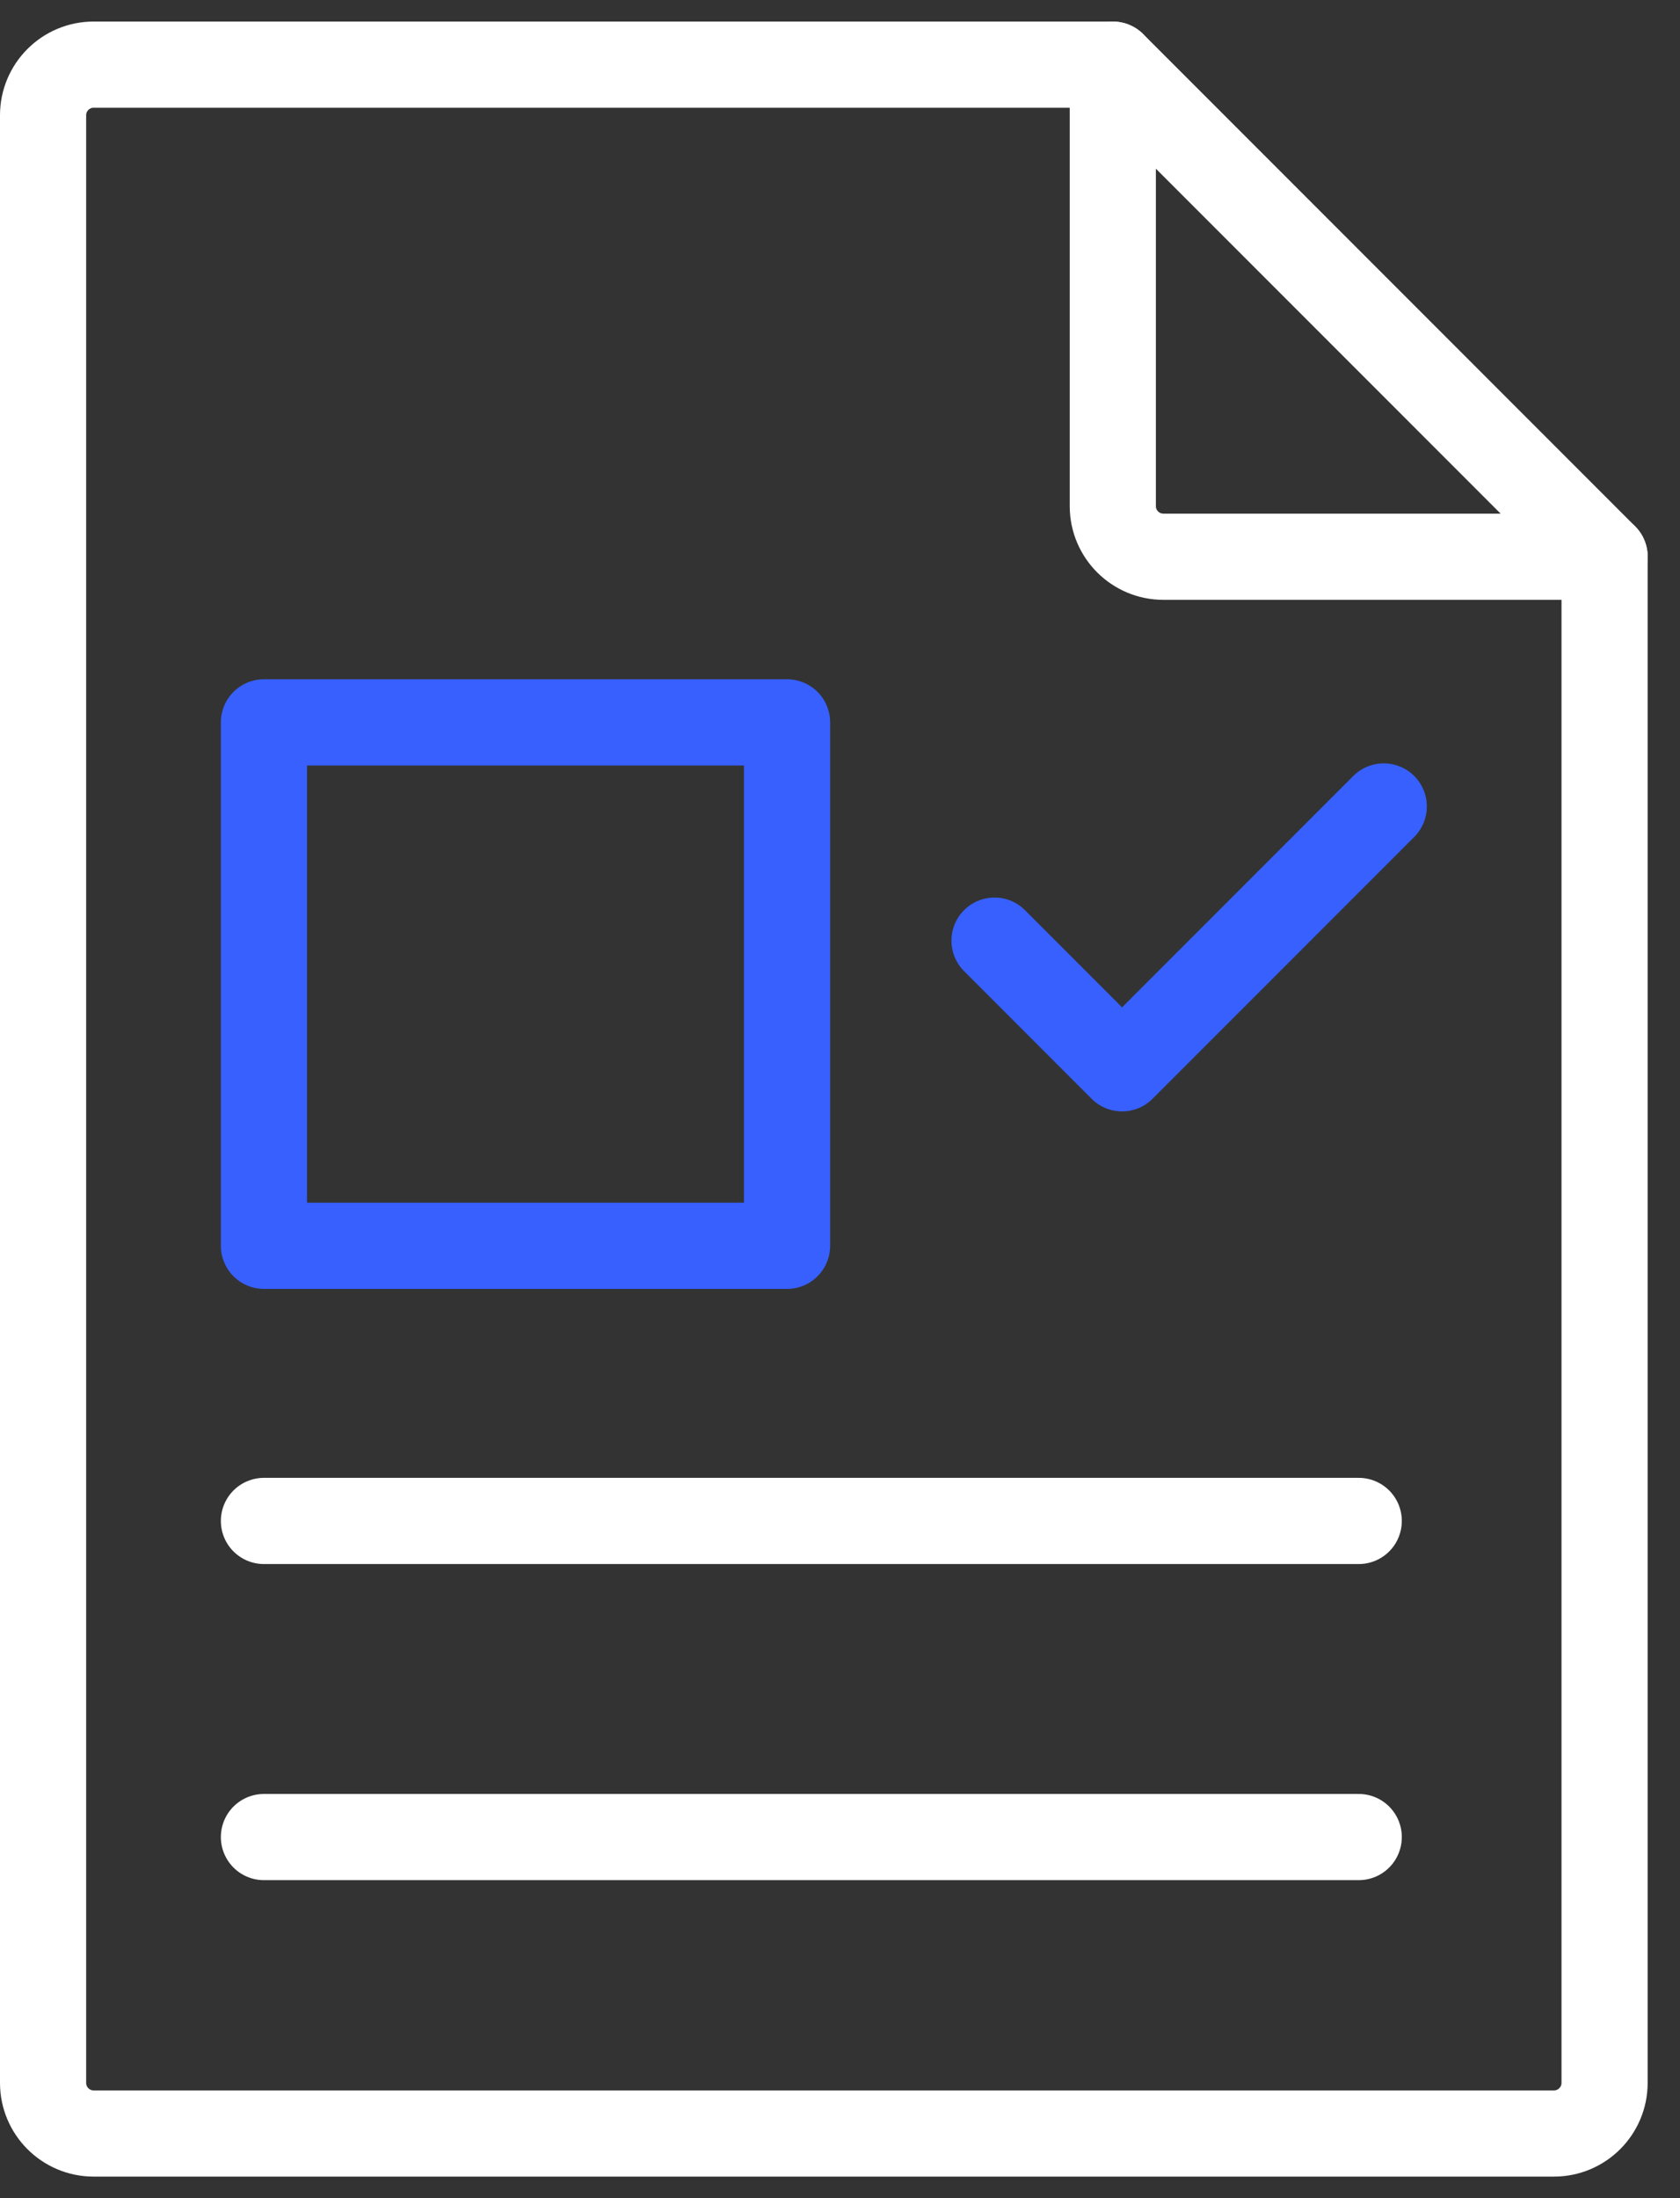
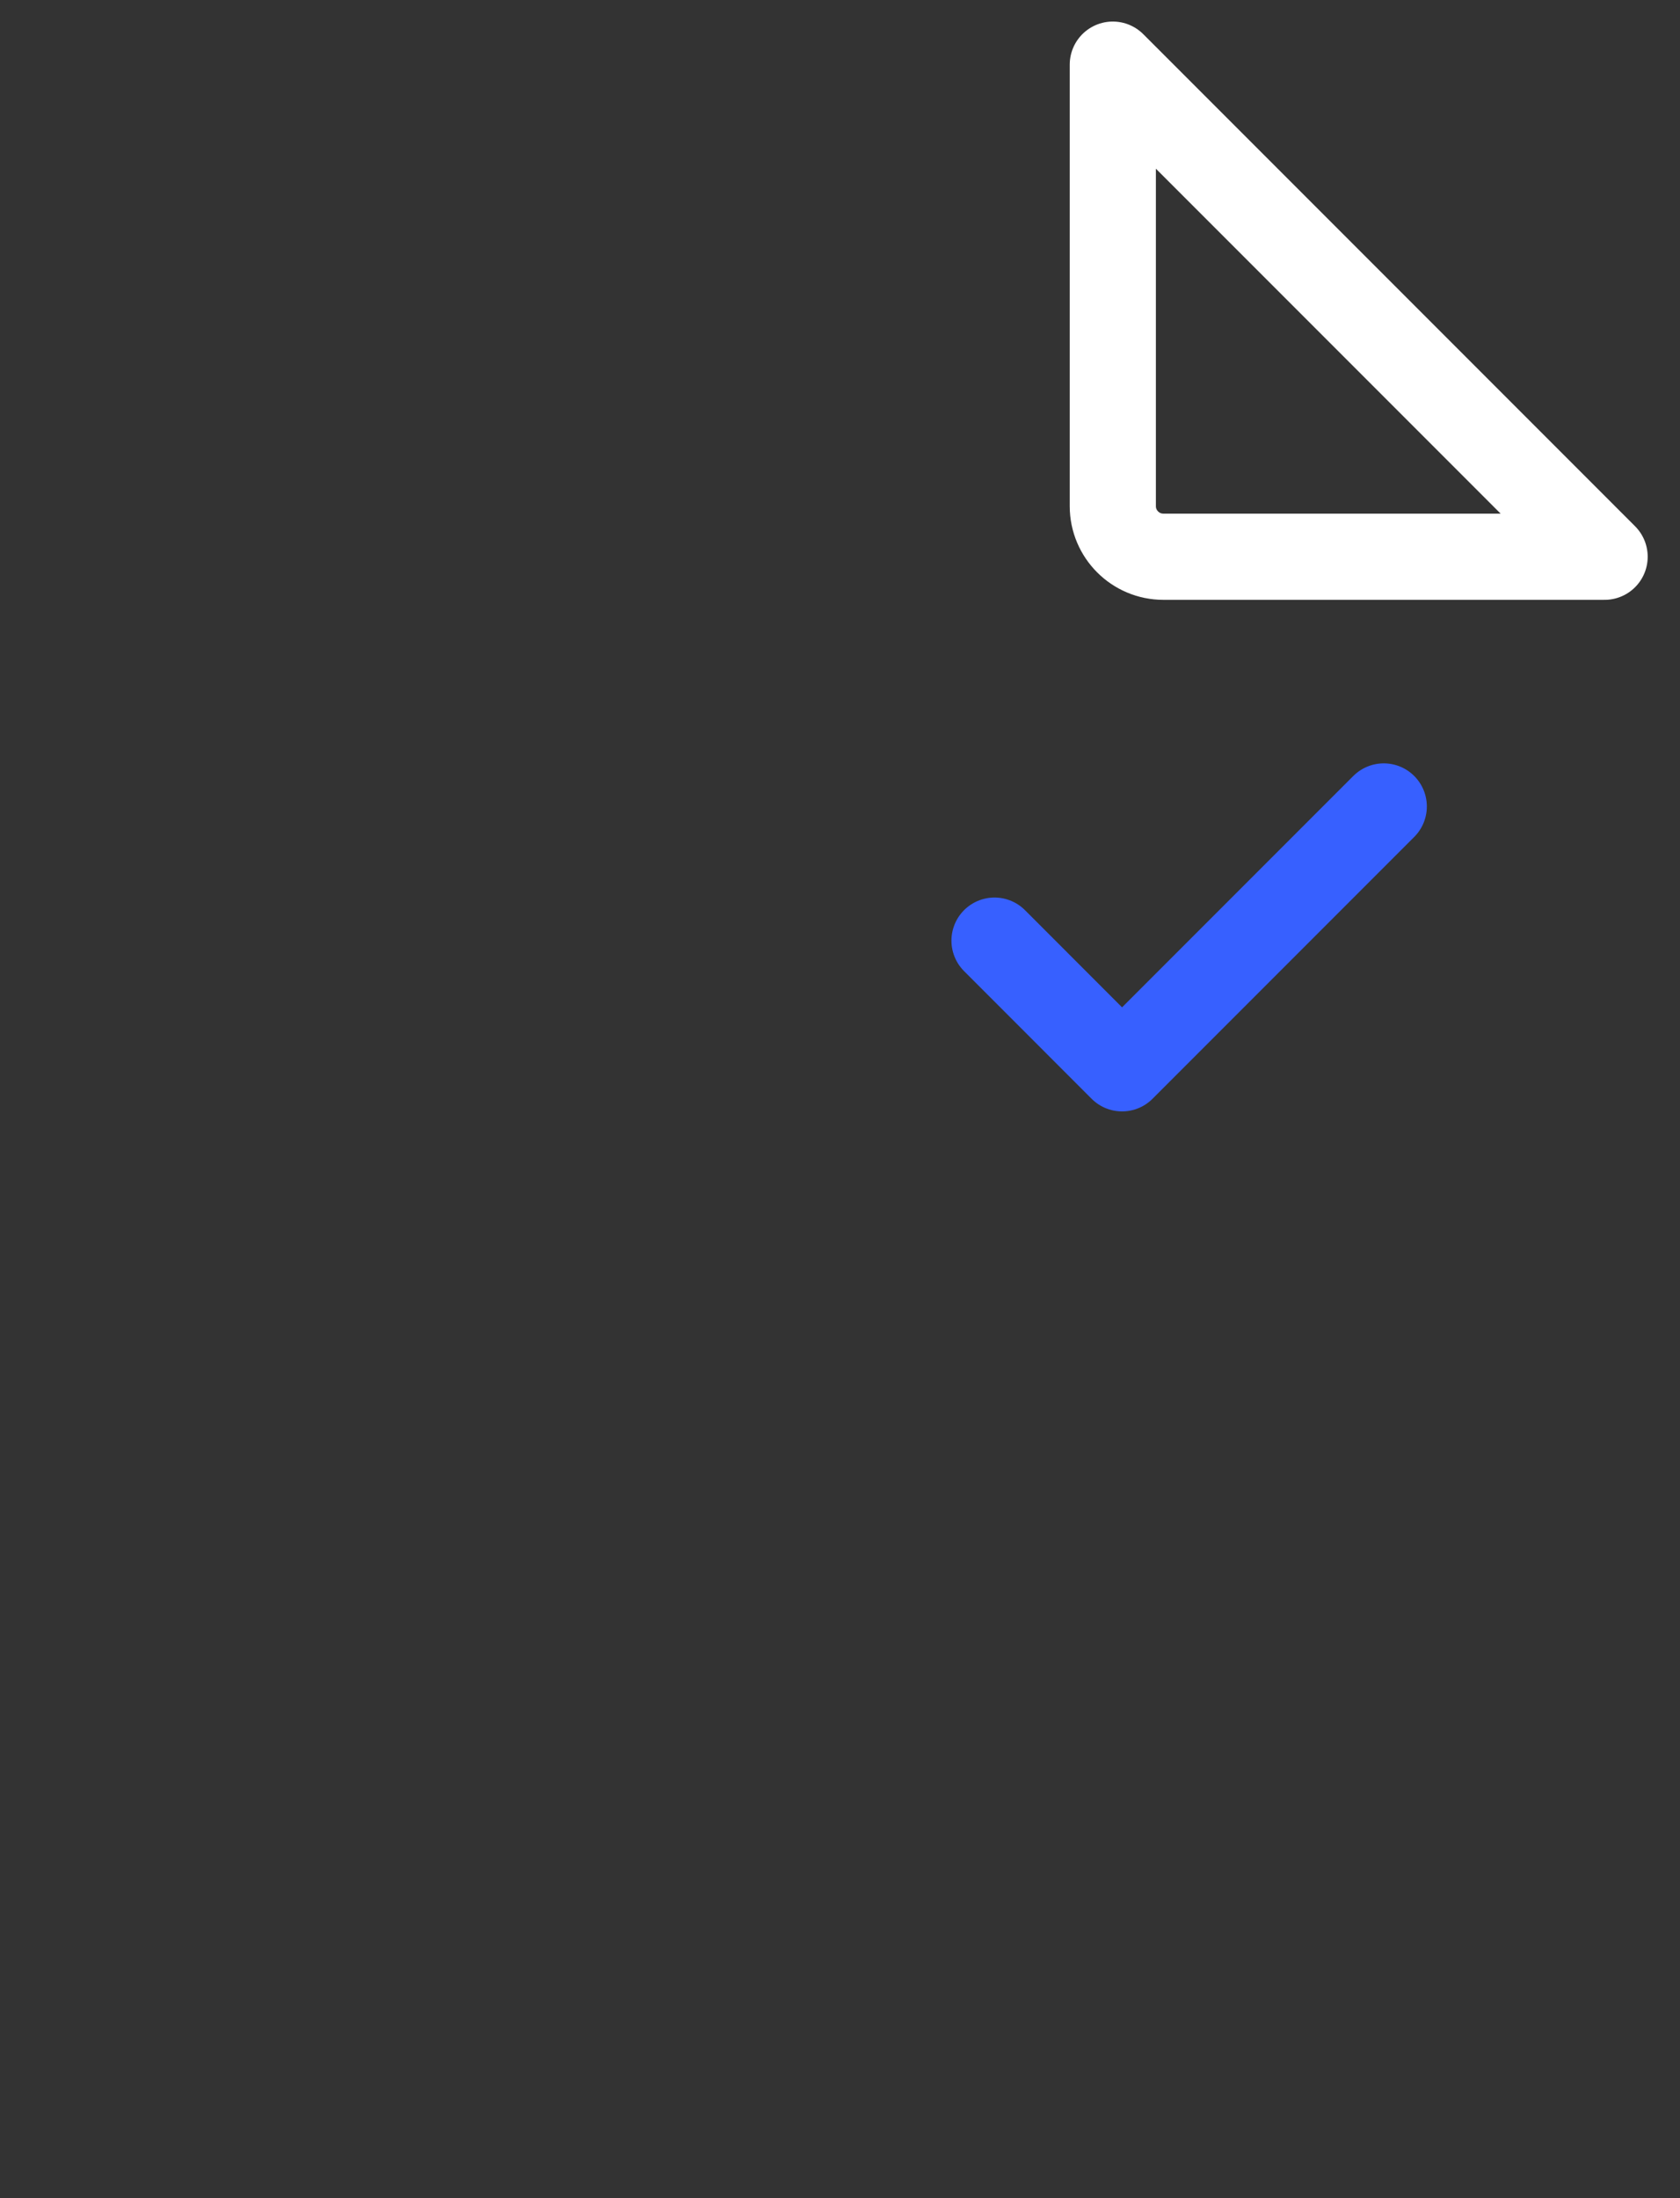
<svg xmlns="http://www.w3.org/2000/svg" width="39" height="51" viewBox="0 0 39 51" fill="none">
  <rect x="0" y="0" width="39" height="51" fill="#333333" stroke="none" />
-   <path d="M6.127 16.76H18.271V28.904H6.127V16.76Z" stroke="#3760FF" stroke-width="2" stroke-miterlimit="10" stroke-linecap="round" stroke-linejoin="round" />
  <path d="M23.087 21.824L26.048 24.786L32.123 18.711" stroke="#3760FF" stroke-width="2" stroke-miterlimit="10" stroke-linecap="round" stroke-linejoin="round" />
-   <path d="M25.833 1.5H2.173C1.526 1.5 1 2.026 1 2.674V48.326C1 48.974 1.526 49.5 2.174 49.5H36.075C36.723 49.5 37.249 48.974 37.249 48.326V12.916" stroke="white" stroke-width="2" stroke-miterlimit="10" stroke-linecap="round" stroke-linejoin="round" />
  <path d="M25.833 1.5V11.743C25.833 12.391 26.359 12.917 27.007 12.917H37.25L25.833 1.5Z" stroke="white" stroke-width="2" stroke-miterlimit="10" stroke-linecap="round" stroke-linejoin="round" />
-   <path d="M6.127 35.288H31.542" stroke="white" stroke-width="2" stroke-miterlimit="10" stroke-linecap="round" stroke-linejoin="round" />
-   <path d="M6.127 42.622H31.542" stroke="white" stroke-width="2" stroke-miterlimit="10" stroke-linecap="round" stroke-linejoin="round" />
</svg>